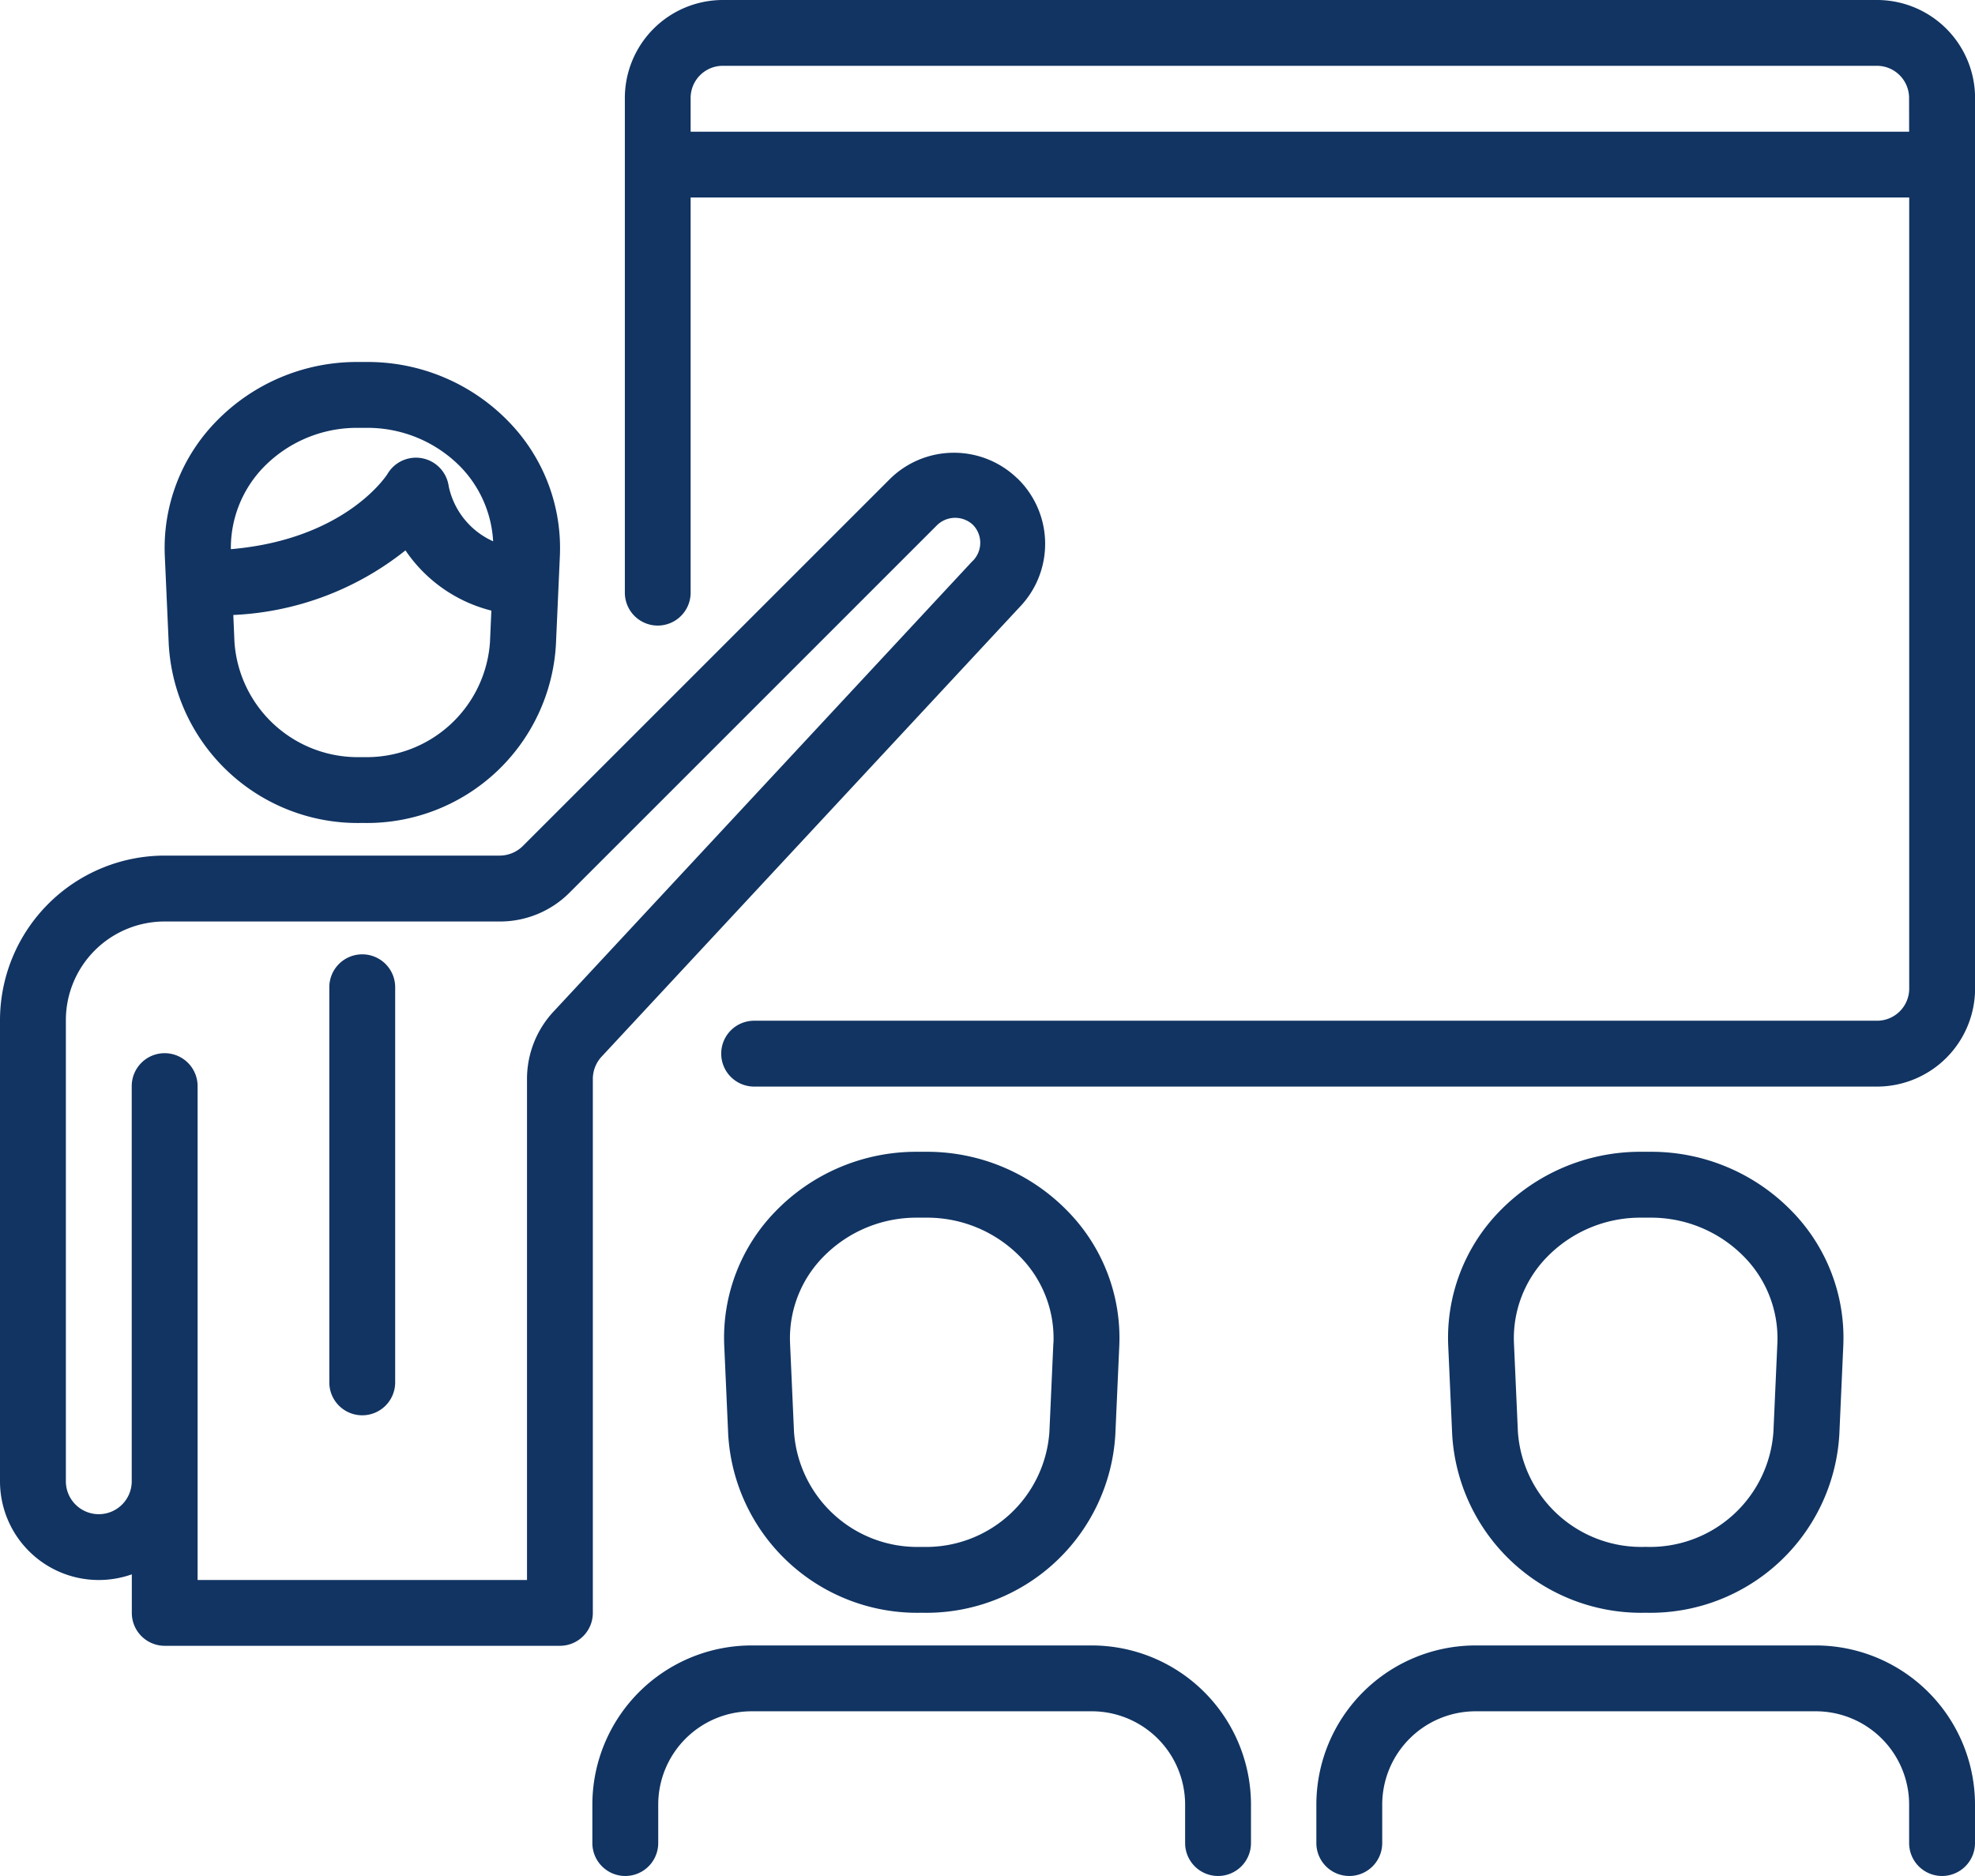
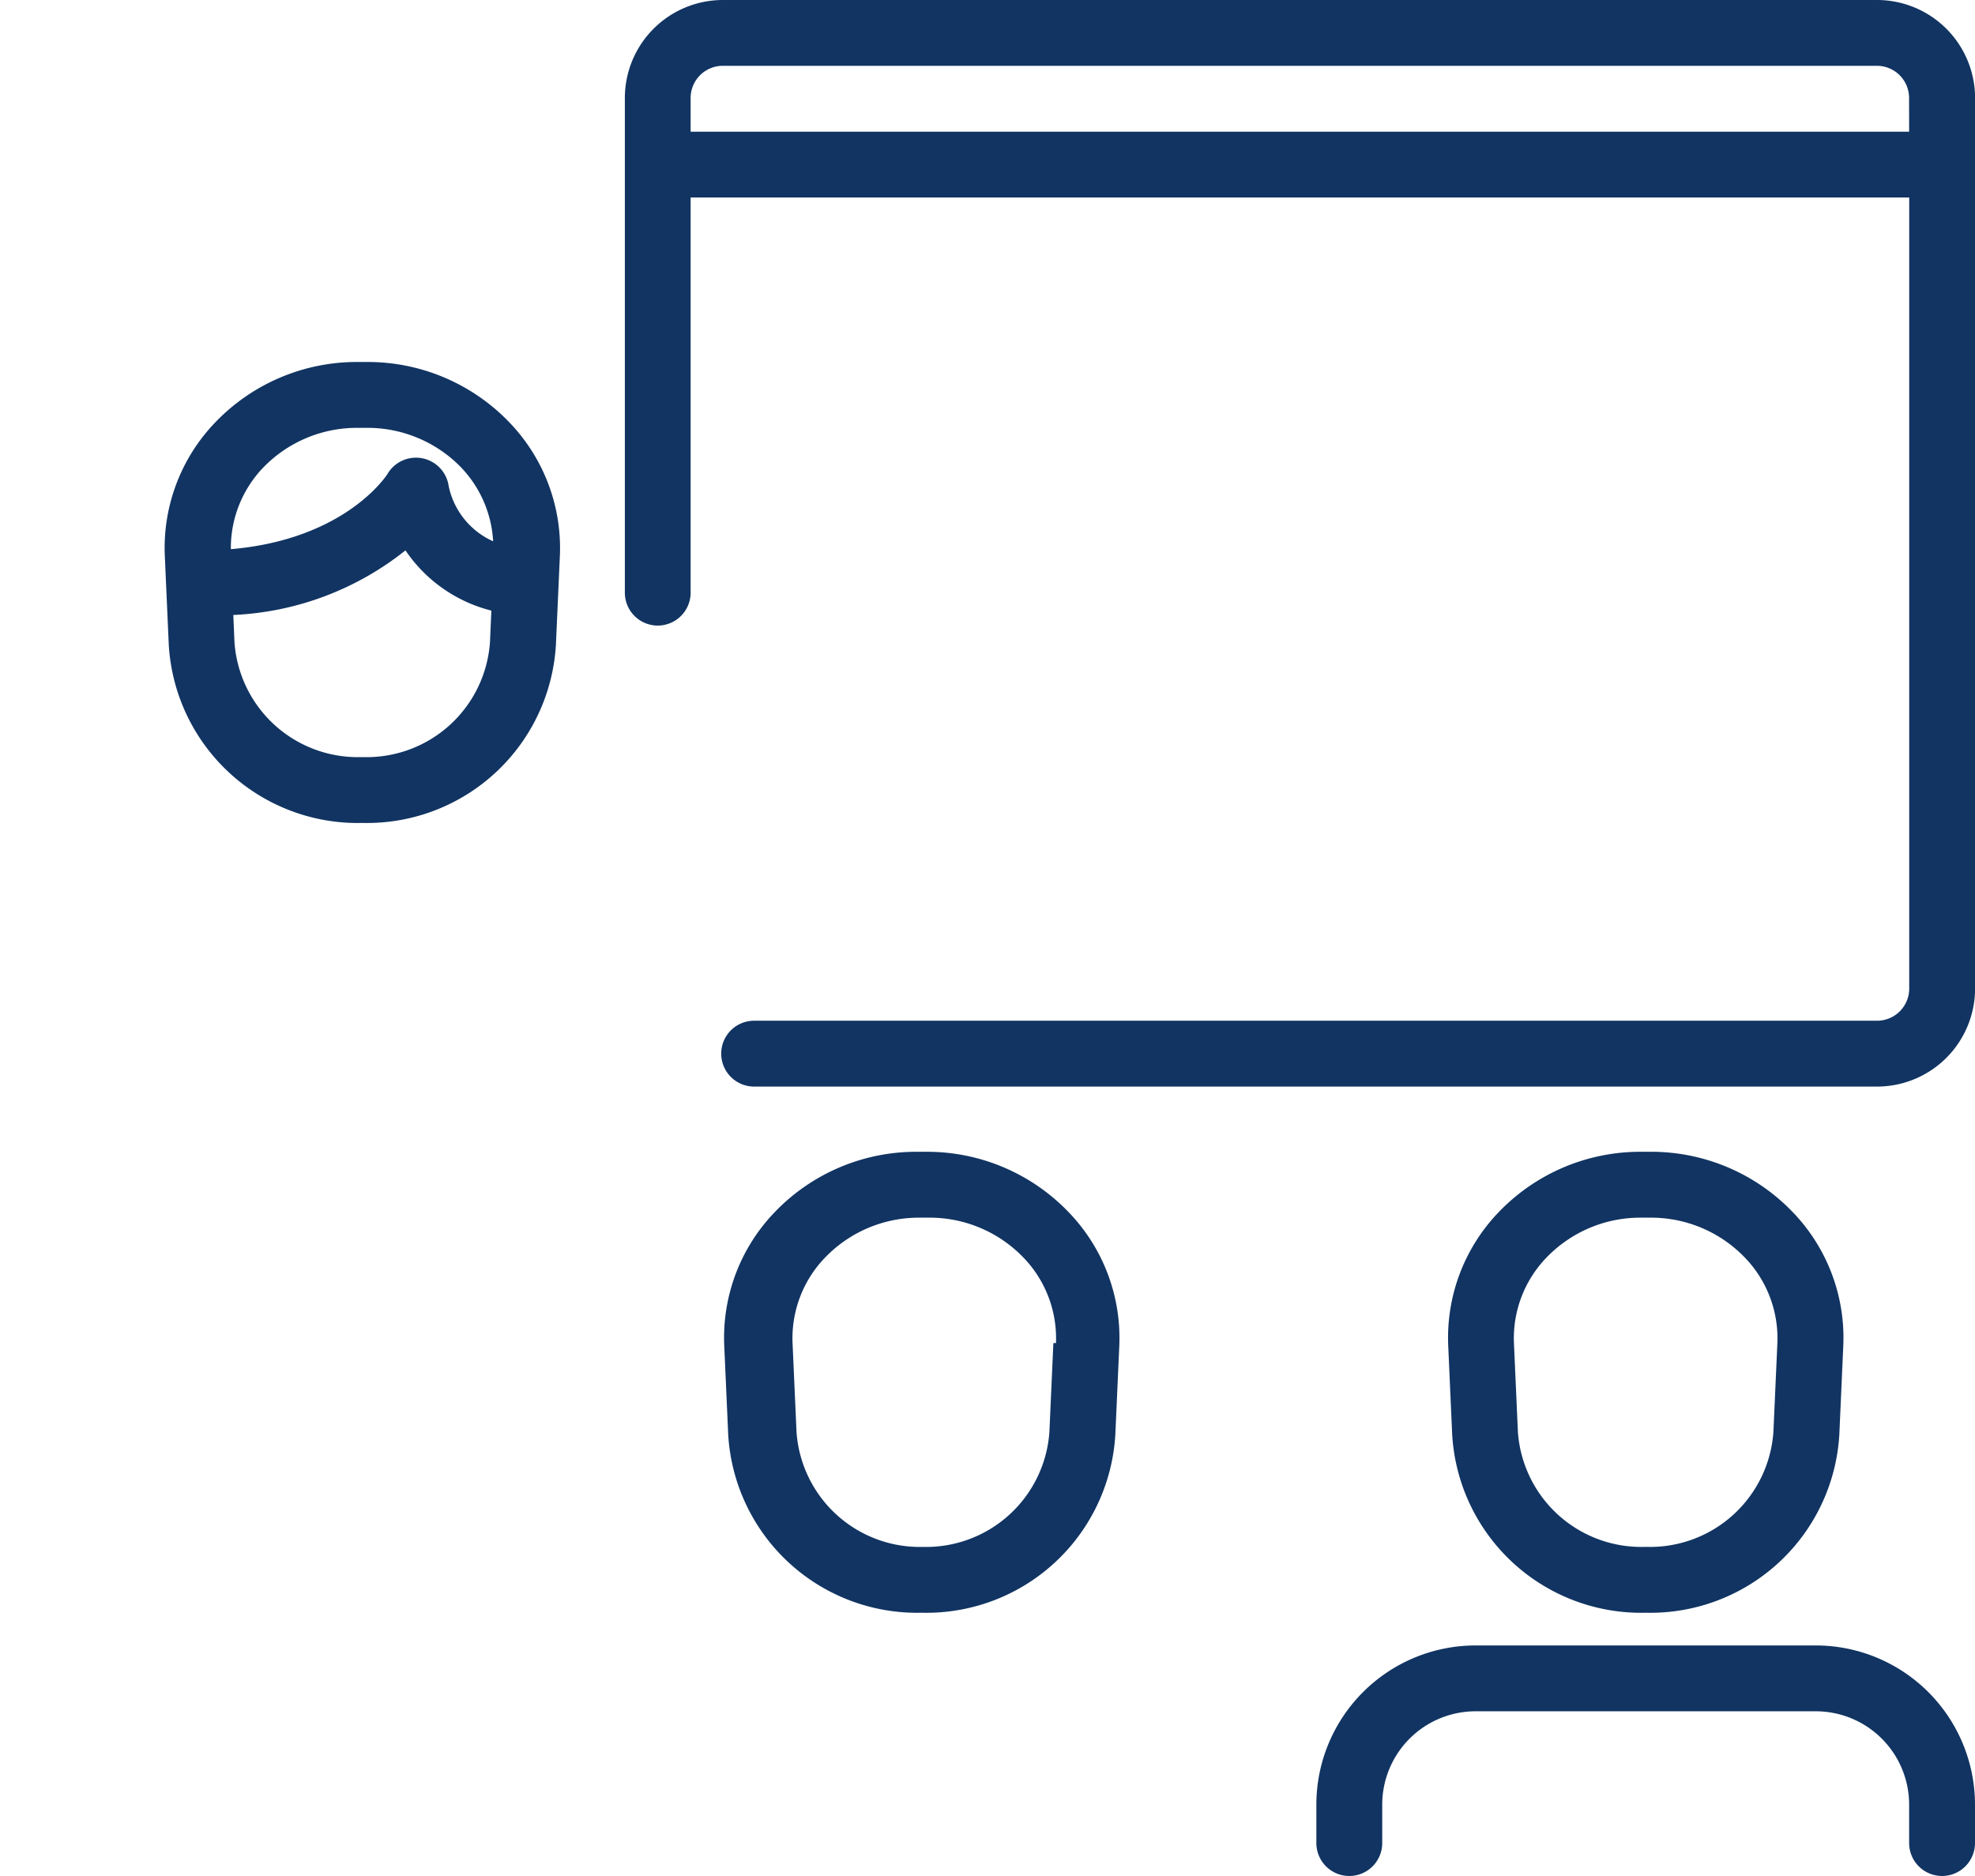
<svg xmlns="http://www.w3.org/2000/svg" width="100" height="94.999" viewBox="0 0 100 94.999">
  <defs>
    <style>.a{fill:#113462;}</style>
  </defs>
  <g transform="translate(392.569 -791.689)">
    <path class="a" d="M-366.812,813.043a9.925,9.925,0,0,0-7.159-3.023h-.514a9.923,9.923,0,0,0-7.151,3.023,9.169,9.169,0,0,0-2.588,6.8l.2,4.489a9.584,9.584,0,0,0,9.738,9.032h.127a9.585,9.585,0,0,0,9.738-9.032l.2-4.489A9.174,9.174,0,0,0-366.812,813.043Zm-.947,11.15a6.26,6.26,0,0,1-6.406,5.836h-.127a6.259,6.259,0,0,1-6.406-5.836l-.058-1.362a15.043,15.043,0,0,0,8.717-3.271,7.44,7.44,0,0,0,4.349,3.05Zm-2.091-7.882a1.674,1.674,0,0,0-1.885-1.43,1.672,1.672,0,0,0-1.215.81c-.022.035-2.091,3.308-7.93,3.808a5.879,5.879,0,0,1,1.65-4.144,6.593,6.593,0,0,1,4.745-2h.514a6.6,6.6,0,0,1,4.745,2A5.883,5.883,0,0,1-367.6,819.1a3.944,3.944,0,0,1-2.25-2.789Z" />
    <path class="a" d="M-301.828,853.038a9.919,9.919,0,0,0-7.16-3.023h-.514a9.921,9.921,0,0,0-7.151,3.023,9.171,9.171,0,0,0-2.588,6.8l.2,4.489a9.585,9.585,0,0,0,9.738,9.032h.127a9.585,9.585,0,0,0,9.738-9.032l.2-4.489A9.171,9.171,0,0,0-301.828,853.038Zm-.747,6.664-.2,4.485a6.26,6.26,0,0,1-6.406,5.836h-.127a6.261,6.261,0,0,1-6.406-5.836l-.2-4.494a5.883,5.883,0,0,1,1.668-4.342,6.587,6.587,0,0,1,4.745-2h.514a6.587,6.587,0,0,1,4.745,2A5.889,5.889,0,0,1-302.575,859.7Z" />
-     <path class="a" d="M-341.061,815.913a4.616,4.616,0,0,0-6.417,0l-18.615,18.614a1.67,1.67,0,0,1-1.181.489h-16.958a8.346,8.346,0,0,0-8.337,8.337V866.7a5,5,0,0,0,5,5,5.027,5.027,0,0,0,1.674-.287v1.952a1.667,1.667,0,0,0,1.667,1.667h20.009a1.667,1.667,0,0,0,1.667-1.667h0V846.331a1.662,1.662,0,0,1,.447-1.137l21.156-22.755a4.615,4.615,0,0,0-.107-6.526Zm-2.272,4.195-.018.017-21.2,22.8a5,5,0,0,0-1.334,3.406V871.7h-16.679v-25.01a1.668,1.668,0,0,0-1.668-1.668,1.667,1.667,0,0,0-1.667,1.668V866.7a1.668,1.668,0,0,1-1.668,1.667,1.667,1.667,0,0,1-1.667-1.667V843.353a5,5,0,0,1,5-5h16.97a4.967,4.967,0,0,0,3.538-1.466l18.614-18.615a1.317,1.317,0,0,1,1.811,0,1.3,1.3,0,0,1-.028,1.835Z" />
-     <path class="a" d="M-374.228,840.016a1.667,1.667,0,0,0-1.667,1.667h0v20.009a1.667,1.667,0,0,0,1.667,1.667,1.667,1.667,0,0,0,1.668-1.667V841.683a1.667,1.667,0,0,0-1.667-1.667Z" />
-     <path class="a" d="M-338.495,853.038a9.919,9.919,0,0,0-7.151-3.023h-.514a9.918,9.918,0,0,0-7.15,3.023,9.167,9.167,0,0,0-2.588,6.8l.2,4.489a9.583,9.583,0,0,0,9.737,9.032h.127a9.583,9.583,0,0,0,9.738-9.032l.2-4.489A9.168,9.168,0,0,0-338.495,853.038Zm-.739,6.665-.2,4.485a6.259,6.259,0,0,1-6.406,5.836h-.127a6.258,6.258,0,0,1-6.4-5.836l-.2-4.494a5.883,5.883,0,0,1,1.667-4.343,6.588,6.588,0,0,1,4.745-2h.514a6.585,6.585,0,0,1,4.745,2,5.881,5.881,0,0,1,1.667,4.351Z" />
-     <path class="a" d="M-337.288,875.014h-17.23a8.067,8.067,0,0,0-8.058,8.058v1.948a1.667,1.667,0,0,0,1.667,1.668,1.668,1.668,0,0,0,1.668-1.668v-1.948a4.729,4.729,0,0,1,4.724-4.724h17.23a4.729,4.729,0,0,1,4.724,4.724v1.948a1.668,1.668,0,0,0,1.668,1.668,1.667,1.667,0,0,0,1.667-1.668v-1.948A8.067,8.067,0,0,0-337.288,875.014Z" />
+     <path class="a" d="M-338.495,853.038a9.919,9.919,0,0,0-7.151-3.023h-.514a9.918,9.918,0,0,0-7.15,3.023,9.167,9.167,0,0,0-2.588,6.8l.2,4.489a9.583,9.583,0,0,0,9.737,9.032h.127a9.583,9.583,0,0,0,9.738-9.032l.2-4.489A9.168,9.168,0,0,0-338.495,853.038Zm-.739,6.665-.2,4.485a6.259,6.259,0,0,1-6.406,5.836a6.258,6.258,0,0,1-6.4-5.836l-.2-4.494a5.883,5.883,0,0,1,1.667-4.343,6.588,6.588,0,0,1,4.745-2h.514a6.585,6.585,0,0,1,4.745,2,5.881,5.881,0,0,1,1.667,4.351Z" />
    <path class="a" d="M-300.629,875.014H-317.86a8.067,8.067,0,0,0-8.058,8.058v1.948a1.668,1.668,0,0,0,1.668,1.668,1.667,1.667,0,0,0,1.667-1.668v-1.948a4.73,4.73,0,0,1,4.724-4.724h17.231a4.728,4.728,0,0,1,4.724,4.724v1.948a1.667,1.667,0,0,0,1.667,1.668,1.668,1.668,0,0,0,1.668-1.668v-1.948A8.067,8.067,0,0,0-300.629,875.014Z" />
    <path class="a" d="M-297.488,791.689h-58.525a4.967,4.967,0,0,0-4.918,5V821.7a1.667,1.667,0,0,0,1.667,1.668A1.668,1.668,0,0,0-357.6,821.7V801.689H-295.9v40.022a1.63,1.63,0,0,1-1.584,1.667h-56.9a1.667,1.667,0,0,0-1.668,1.667,1.668,1.668,0,0,0,1.668,1.668h56.9a4.968,4.968,0,0,0,4.919-5V796.689A4.968,4.968,0,0,0-297.488,791.689Zm1.584,6.67H-357.6v-1.67a1.629,1.629,0,0,1,1.584-1.667h58.524a1.63,1.63,0,0,1,1.585,1.667Z" />
  </g>
</svg>